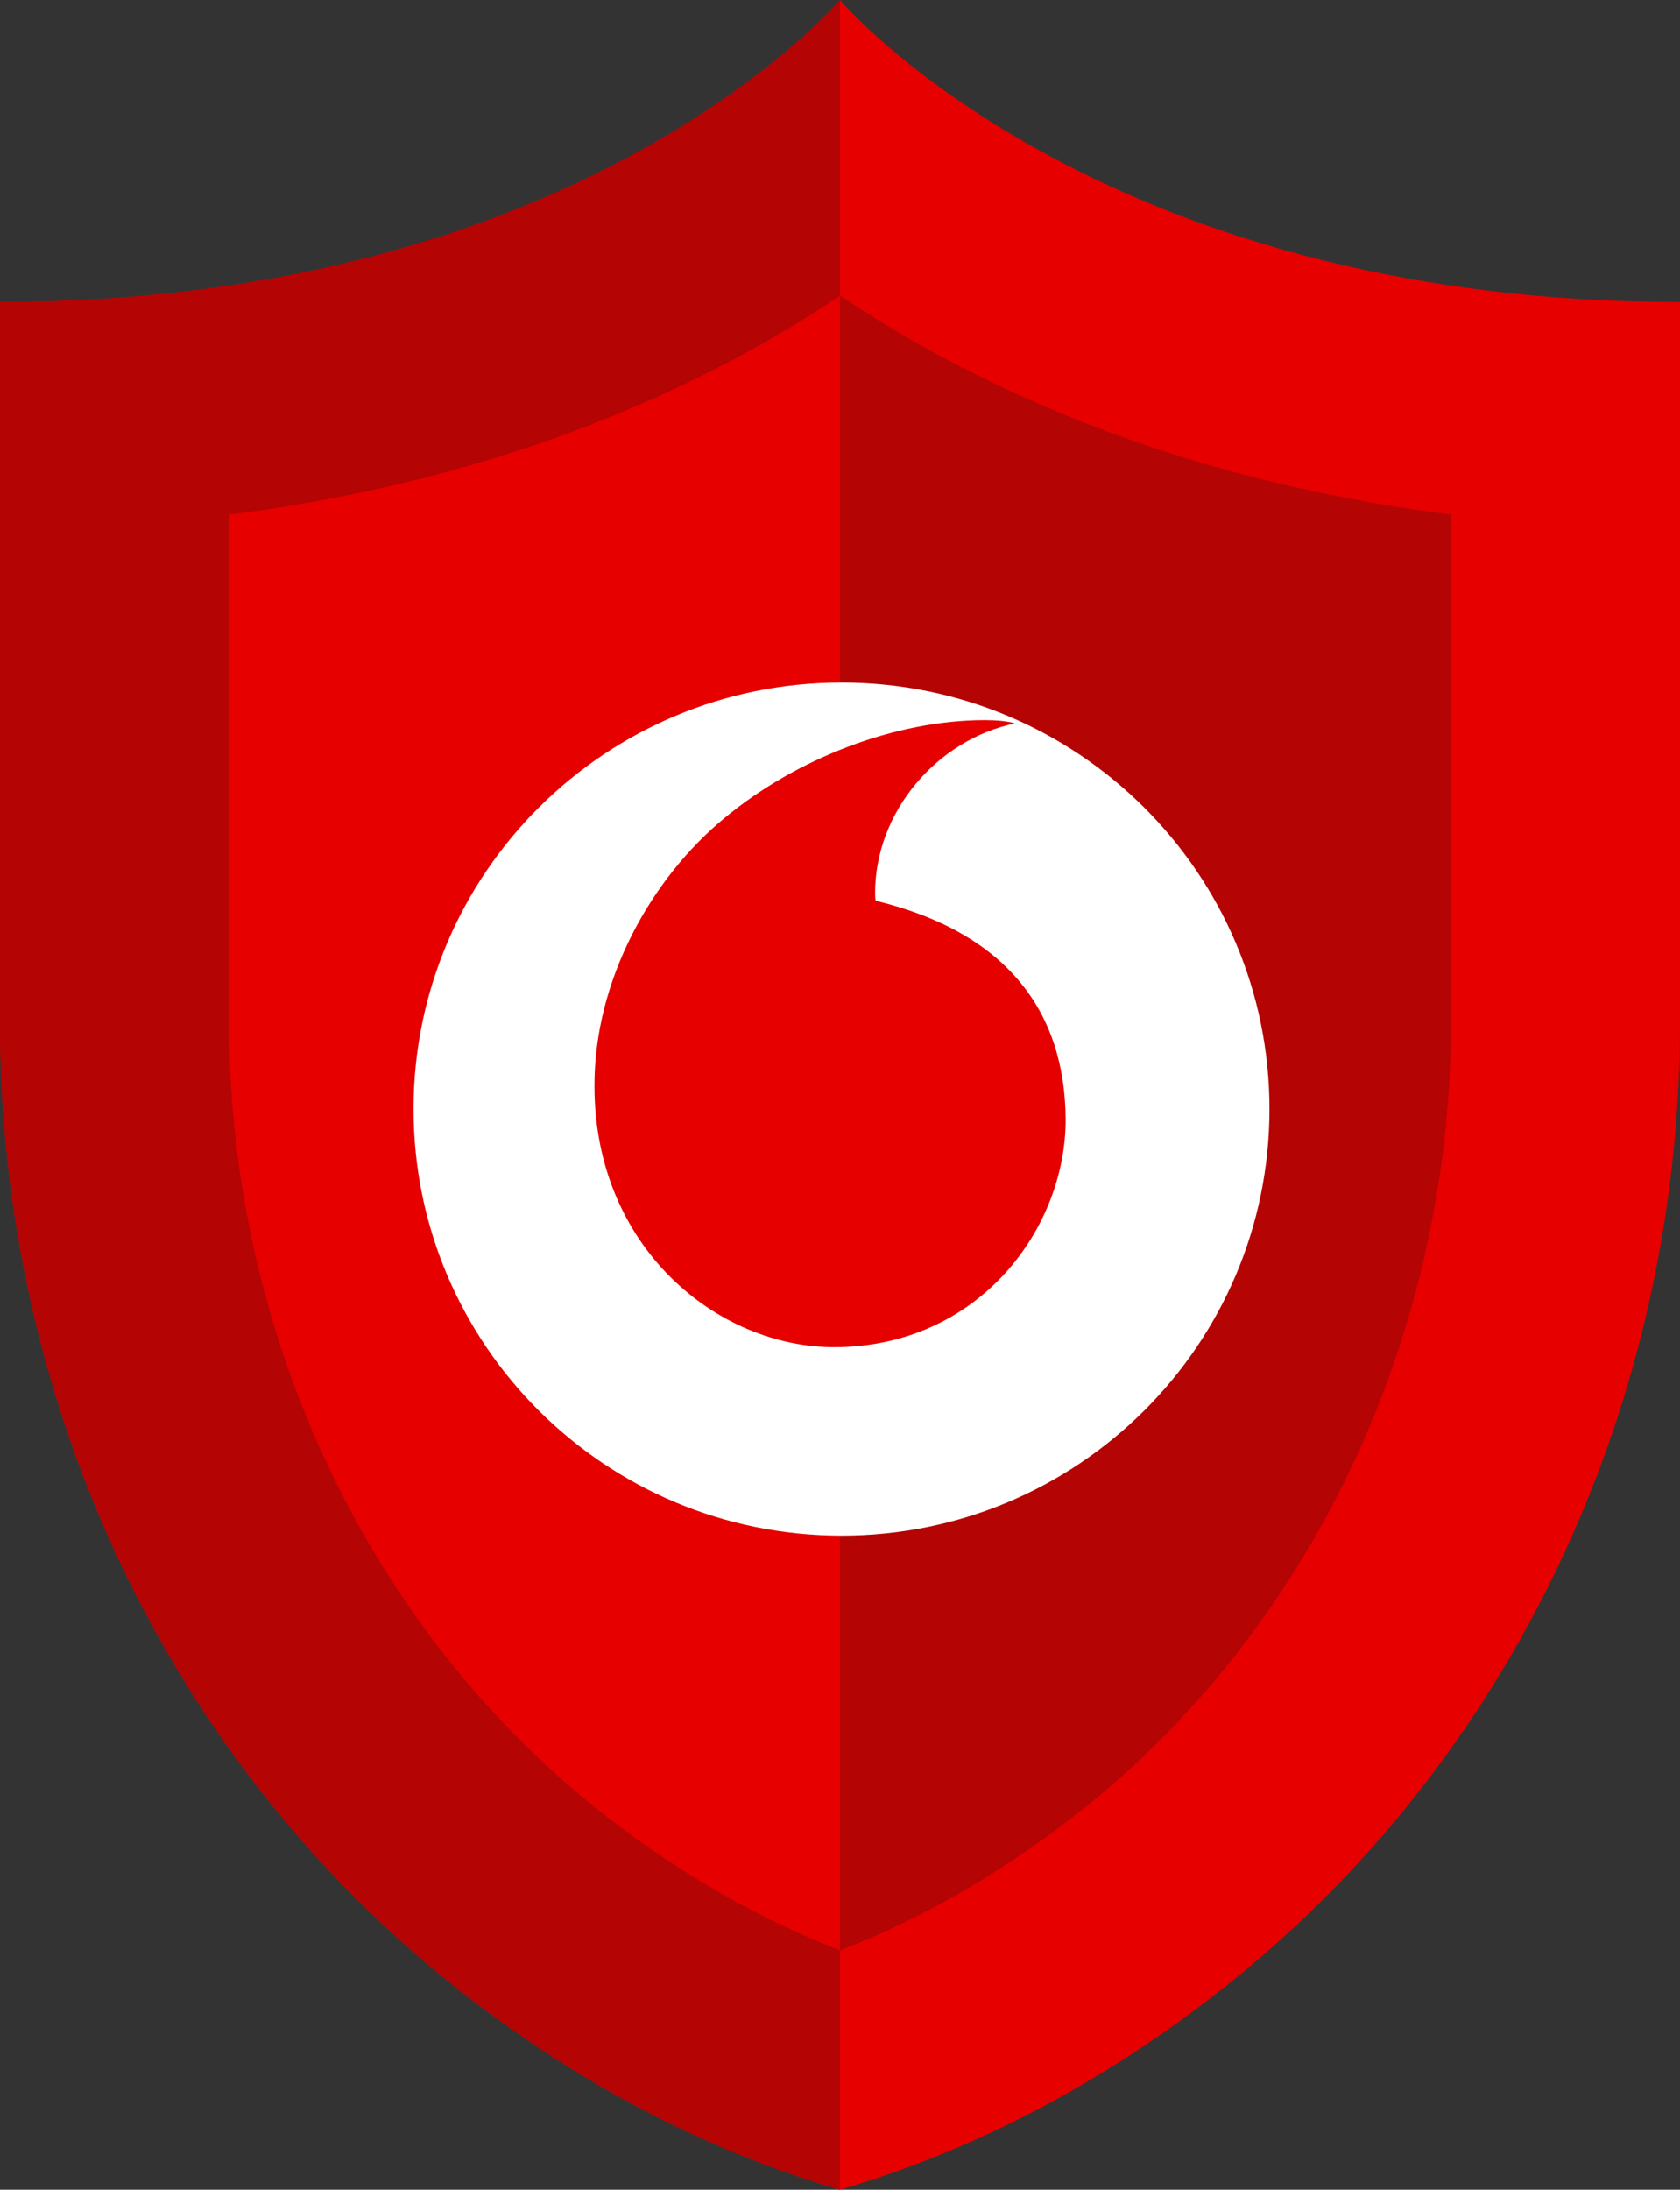
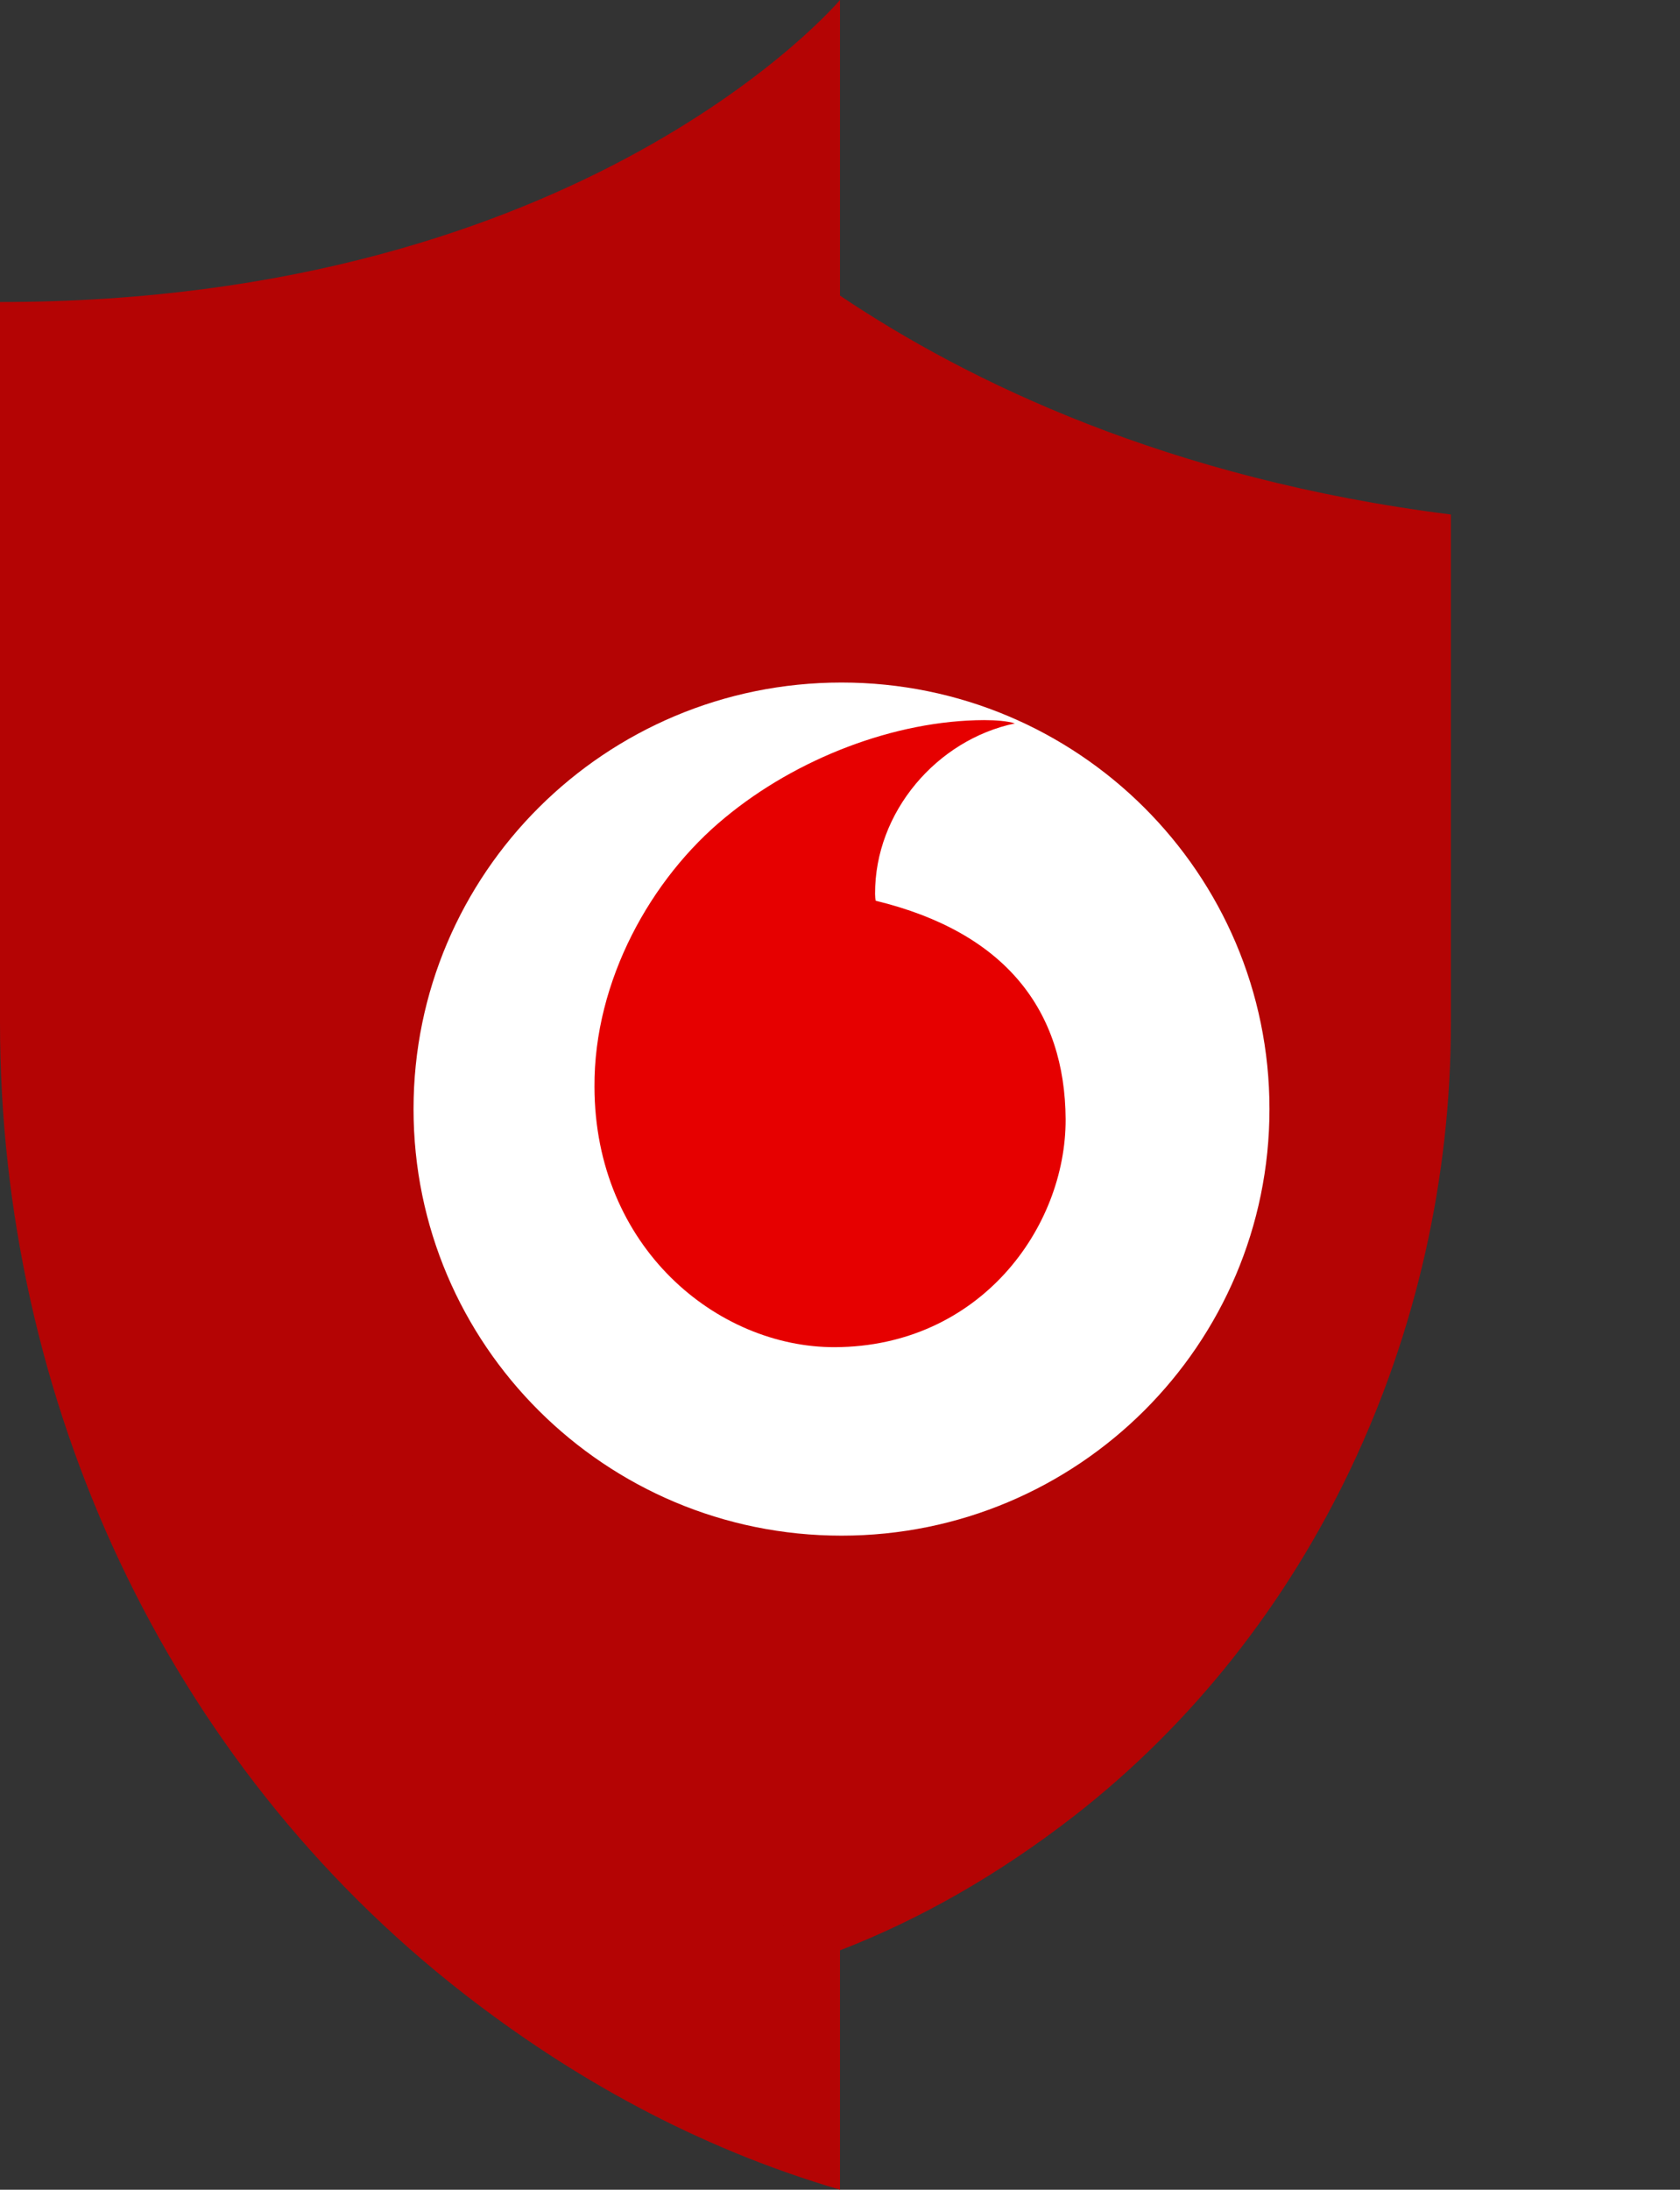
<svg xmlns="http://www.w3.org/2000/svg" width="33" height="43" viewBox="0 0 33 43" fill="none">
  <rect x="0" y="0" width="33" height="43" fill="#333333" stroke="none" />
-   <path d="M16.5 0C16.5 0 11.5 5.931 0 5.931V20.08C0 27.469 3.246 34.594 9.123 39.16C11.203 40.776 13.656 42.166 16.5 43C19.344 42.166 21.797 40.776 23.877 39.16C29.754 34.594 33 27.469 33 20.08V5.931C21.5 5.931 16.5 0 16.5 0Z" fill="#E60000" />
  <path d="M0 5.931V20.08C0 27.469 3.246 34.594 9.123 39.16C11.203 40.776 13.656 42.166 16.5 43V0C16.5 0 11.5 5.931 0 5.931Z" fill="#B40404" />
  <path d="M16.5 38.3C14.908 37.683 13.366 36.799 11.904 35.663C7.267 32.061 4.5 26.236 4.5 20.08V10.104C10.043 9.404 13.979 7.498 16.5 5.805C19.02 7.498 22.956 9.404 28.5 10.104V20.08C28.5 26.236 25.732 32.061 21.096 35.663C19.633 36.799 18.092 37.683 16.5 38.3Z" fill="#B40404" />
-   <path d="M4.5 10.104V20.08C4.5 26.236 7.267 32.061 11.904 35.663C13.366 36.799 14.908 37.683 16.5 38.3V5.806C13.979 7.498 10.043 9.405 4.5 10.104Z" fill="#E60000" />
  <path d="M16.53 30.156C21.172 30.156 24.936 26.406 24.936 21.779C24.936 17.153 21.172 13.403 16.53 13.403C11.887 13.403 8.123 17.153 8.123 21.779C8.123 26.406 11.887 30.156 16.53 30.156Z" fill="white" />
  <path d="M16.399 26.455C14.092 26.461 11.683 24.498 11.677 21.342C11.665 19.255 12.792 17.245 14.24 16.057C15.646 14.892 17.58 14.147 19.33 14.141C19.556 14.141 19.793 14.159 19.935 14.206C18.405 14.526 17.183 15.944 17.189 17.552C17.189 17.605 17.195 17.665 17.2 17.688C19.763 18.309 20.92 19.852 20.932 21.98C20.938 24.108 19.247 26.443 16.399 26.455Z" fill="#E60000" />
</svg>